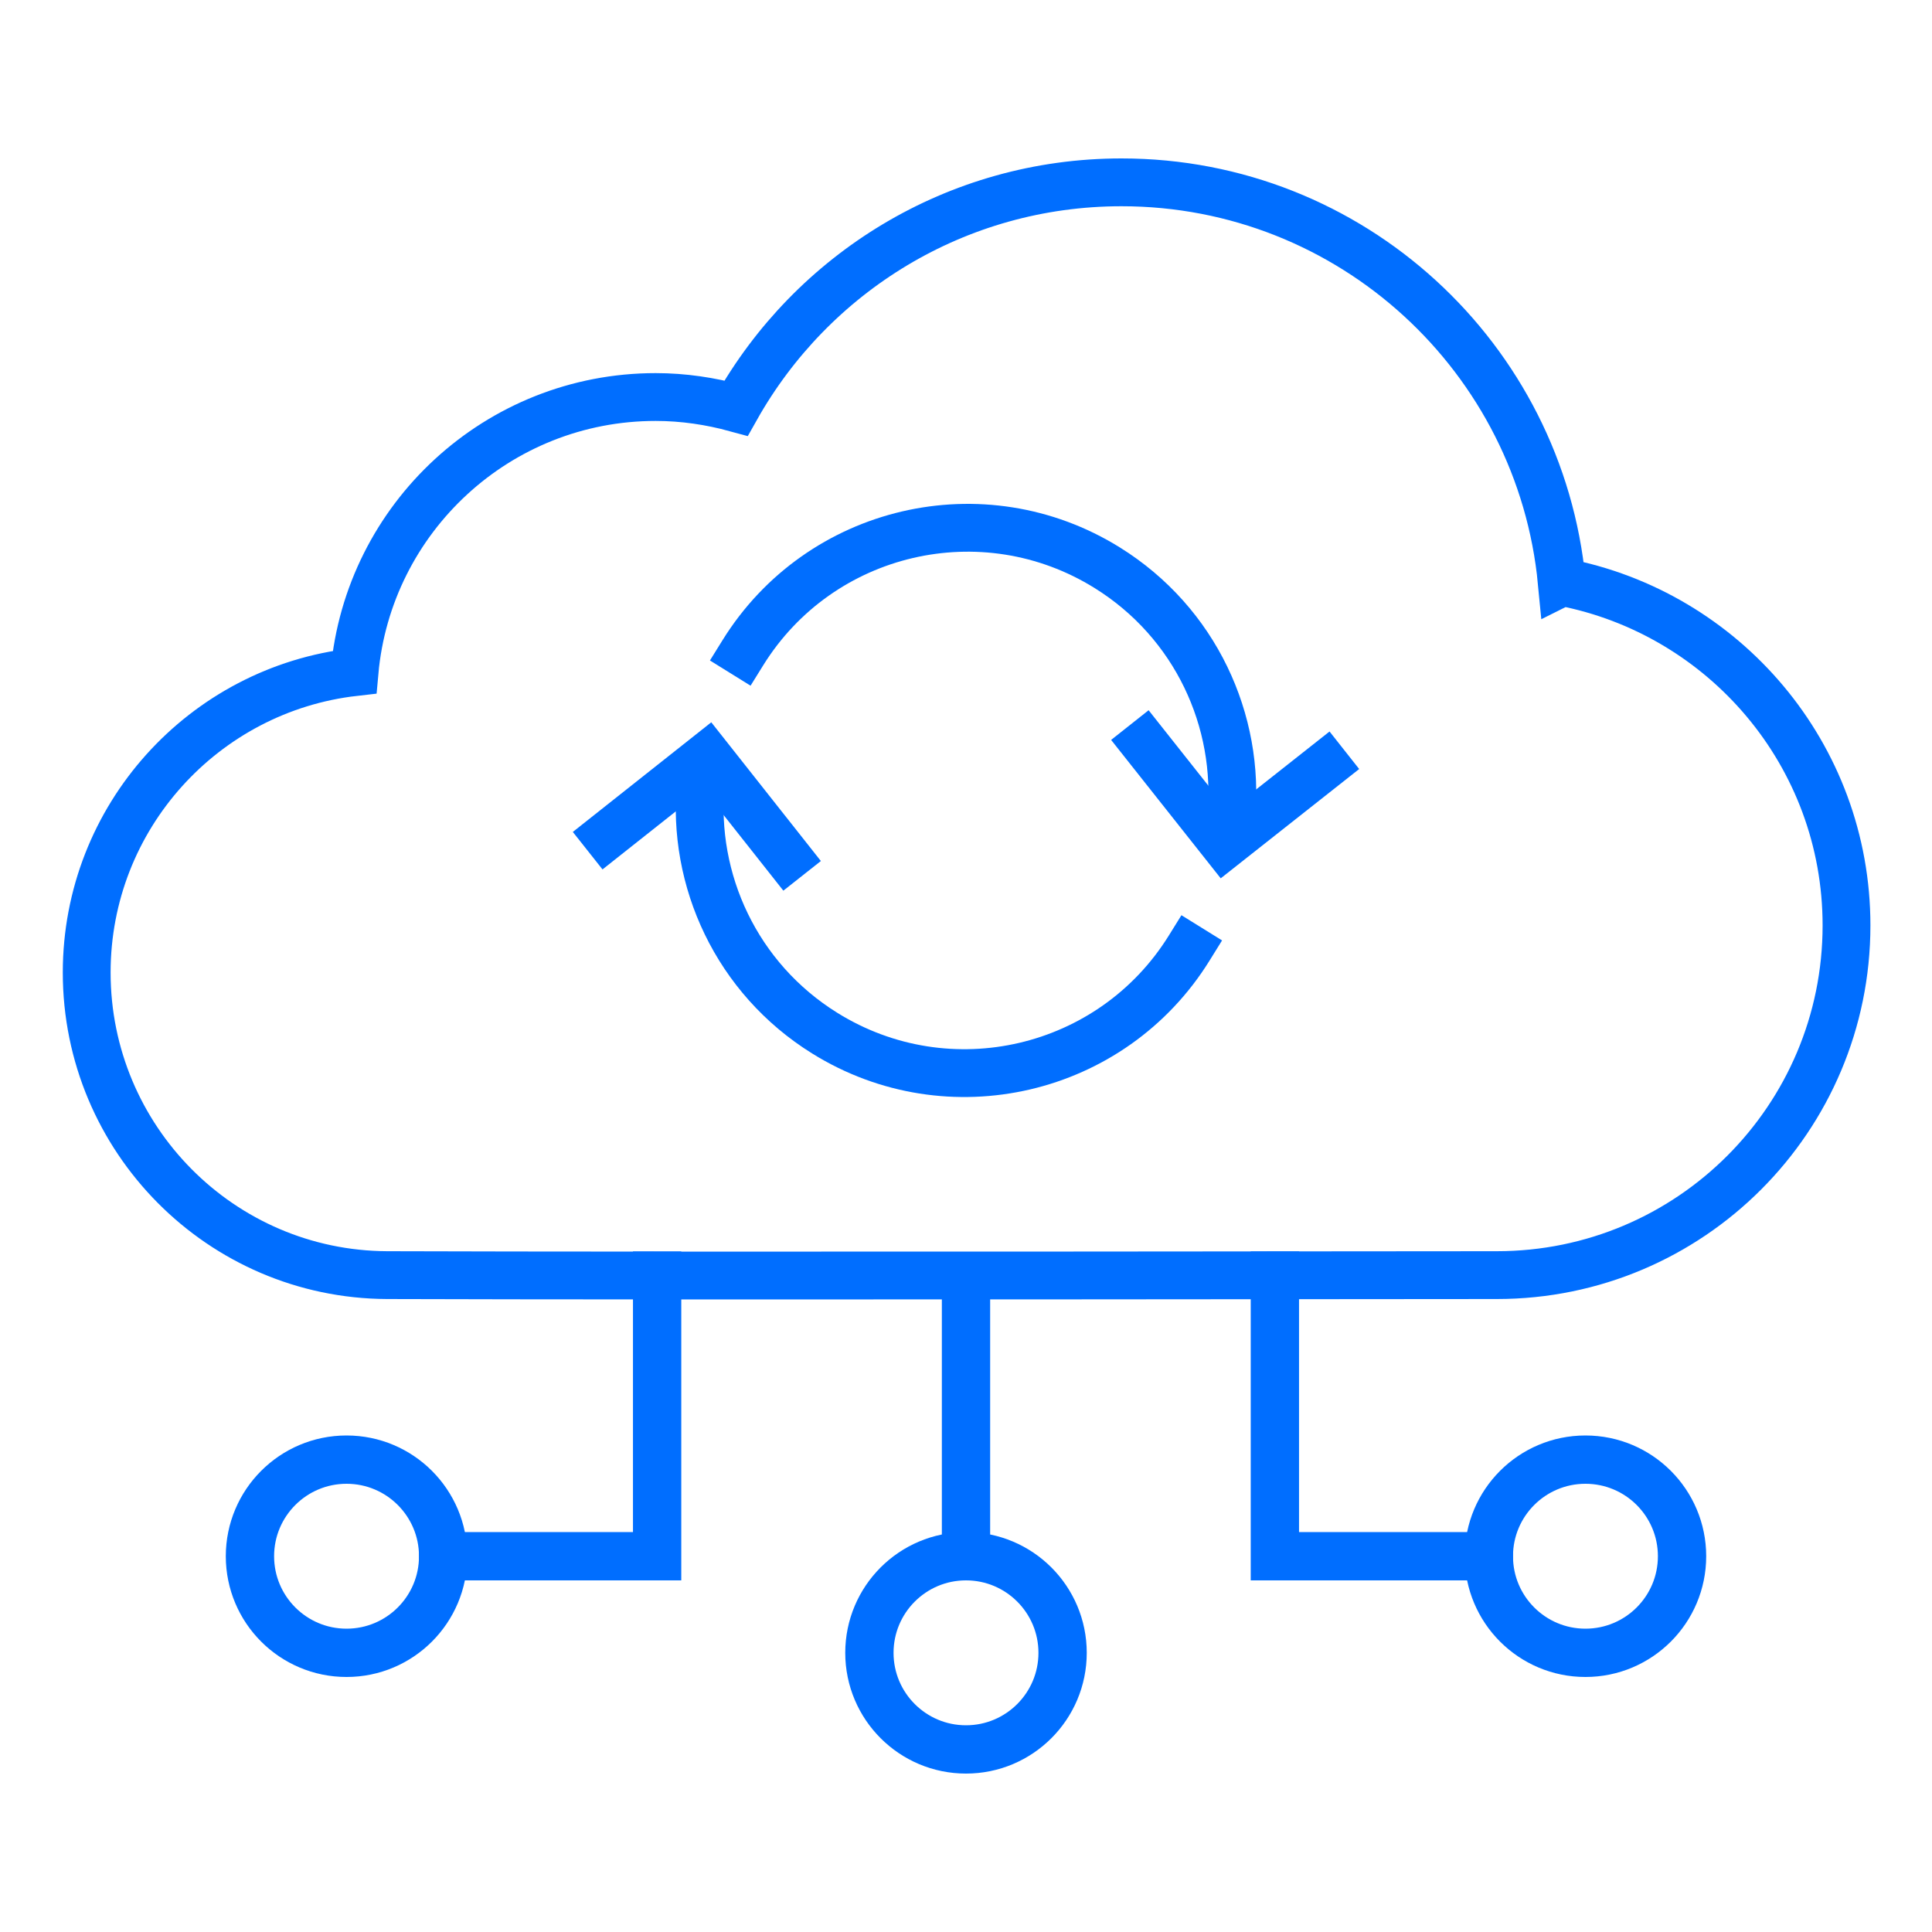
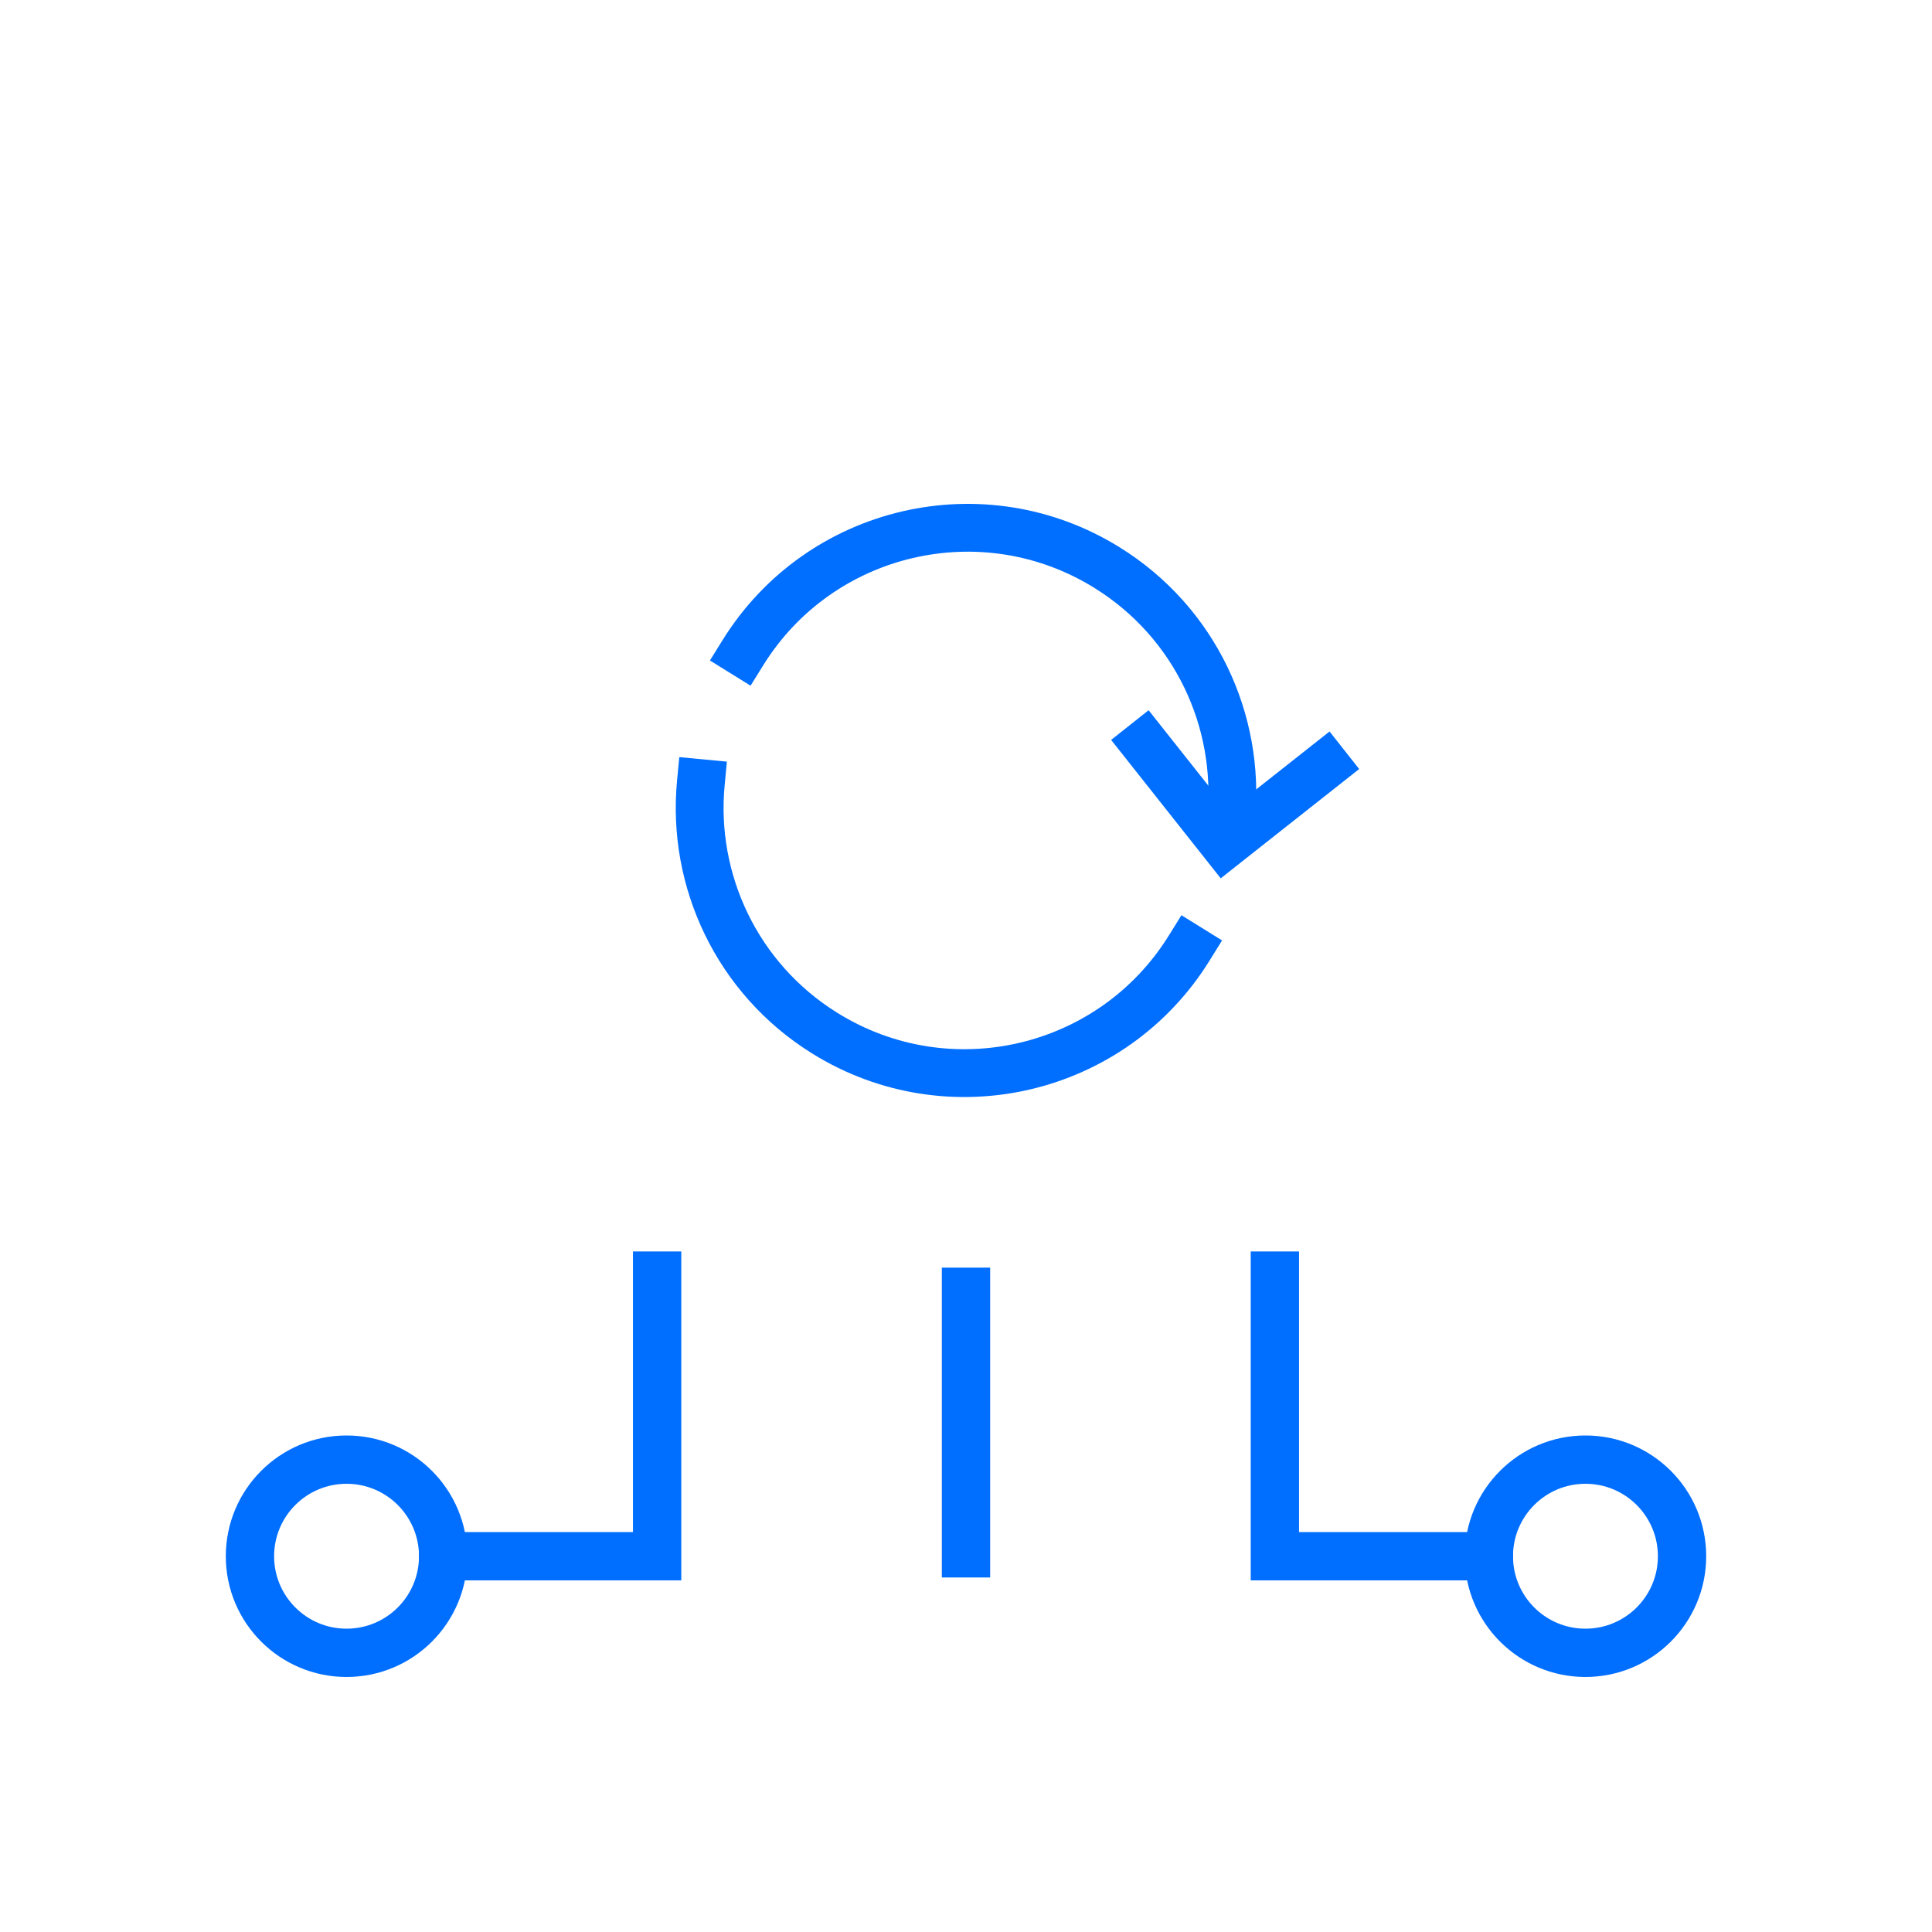
<svg xmlns="http://www.w3.org/2000/svg" id="Vrstva_1" viewBox="0 0 80 80">
  <defs>
    <style>.cls-1{stroke-width:2px;}.cls-1,.cls-2{fill:none;stroke:#006eff;stroke-linecap:square;stroke-miterlimit:10;}.cls-2{stroke-width:1.98px;}</style>
  </defs>
  <g>
-     <path class="cls-2" d="M64.67,24.11c-.89-9.29-8.71-16.56-18.23-16.56-6.86,0-12.82,3.77-15.96,9.35-1.06-.29-2.18-.46-3.33-.46-6.54,0-11.9,5.01-12.47,11.39-6.24,.71-11.09,6.01-11.09,12.44,0,6.89,5.56,12.5,12.44,12.53,11.37,.04,45.78,0,45.95,0,8,0,14.48-6.48,14.48-14.48,0-7.07-5.07-12.94-11.77-14.22Z" />
+     <path class="cls-2" d="M64.67,24.11Z" />
    <g>
      <g>
        <path class="cls-2" d="M30.76,27.03c3.19-5.14,9.95-6.72,15.09-3.52,3.65,2.27,5.51,6.34,5.13,10.35" />
        <polyline class="cls-2" points="54.89 31.68 50.71 34.98 47.4 30.8" />
      </g>
      <g>
        <path class="cls-2" d="M49.24,39.26c-3.19,5.14-9.95,6.72-15.09,3.52-3.65-2.27-5.51-6.34-5.13-10.35" />
-         <polyline class="cls-2" points="25.11 34.61 29.29 31.3 32.6 35.49" />
      </g>
    </g>
  </g>
  <g>
    <g>
-       <circle class="cls-1" cx="40" cy="68.44" r="4" />
      <line class="cls-1" x1="40" y1="53.49" x2="40" y2="64.32" />
    </g>
    <circle class="cls-1" cx="14.35" cy="64.44" r="4" />
    <polyline class="cls-1" points="27.21 52.82 27.21 64.44 18.35 64.44" />
    <circle class="cls-1" cx="65.65" cy="64.44" r="4" />
    <polyline class="cls-1" points="52.79 52.82 52.79 64.44 61.65 64.44" />
  </g>
</svg>